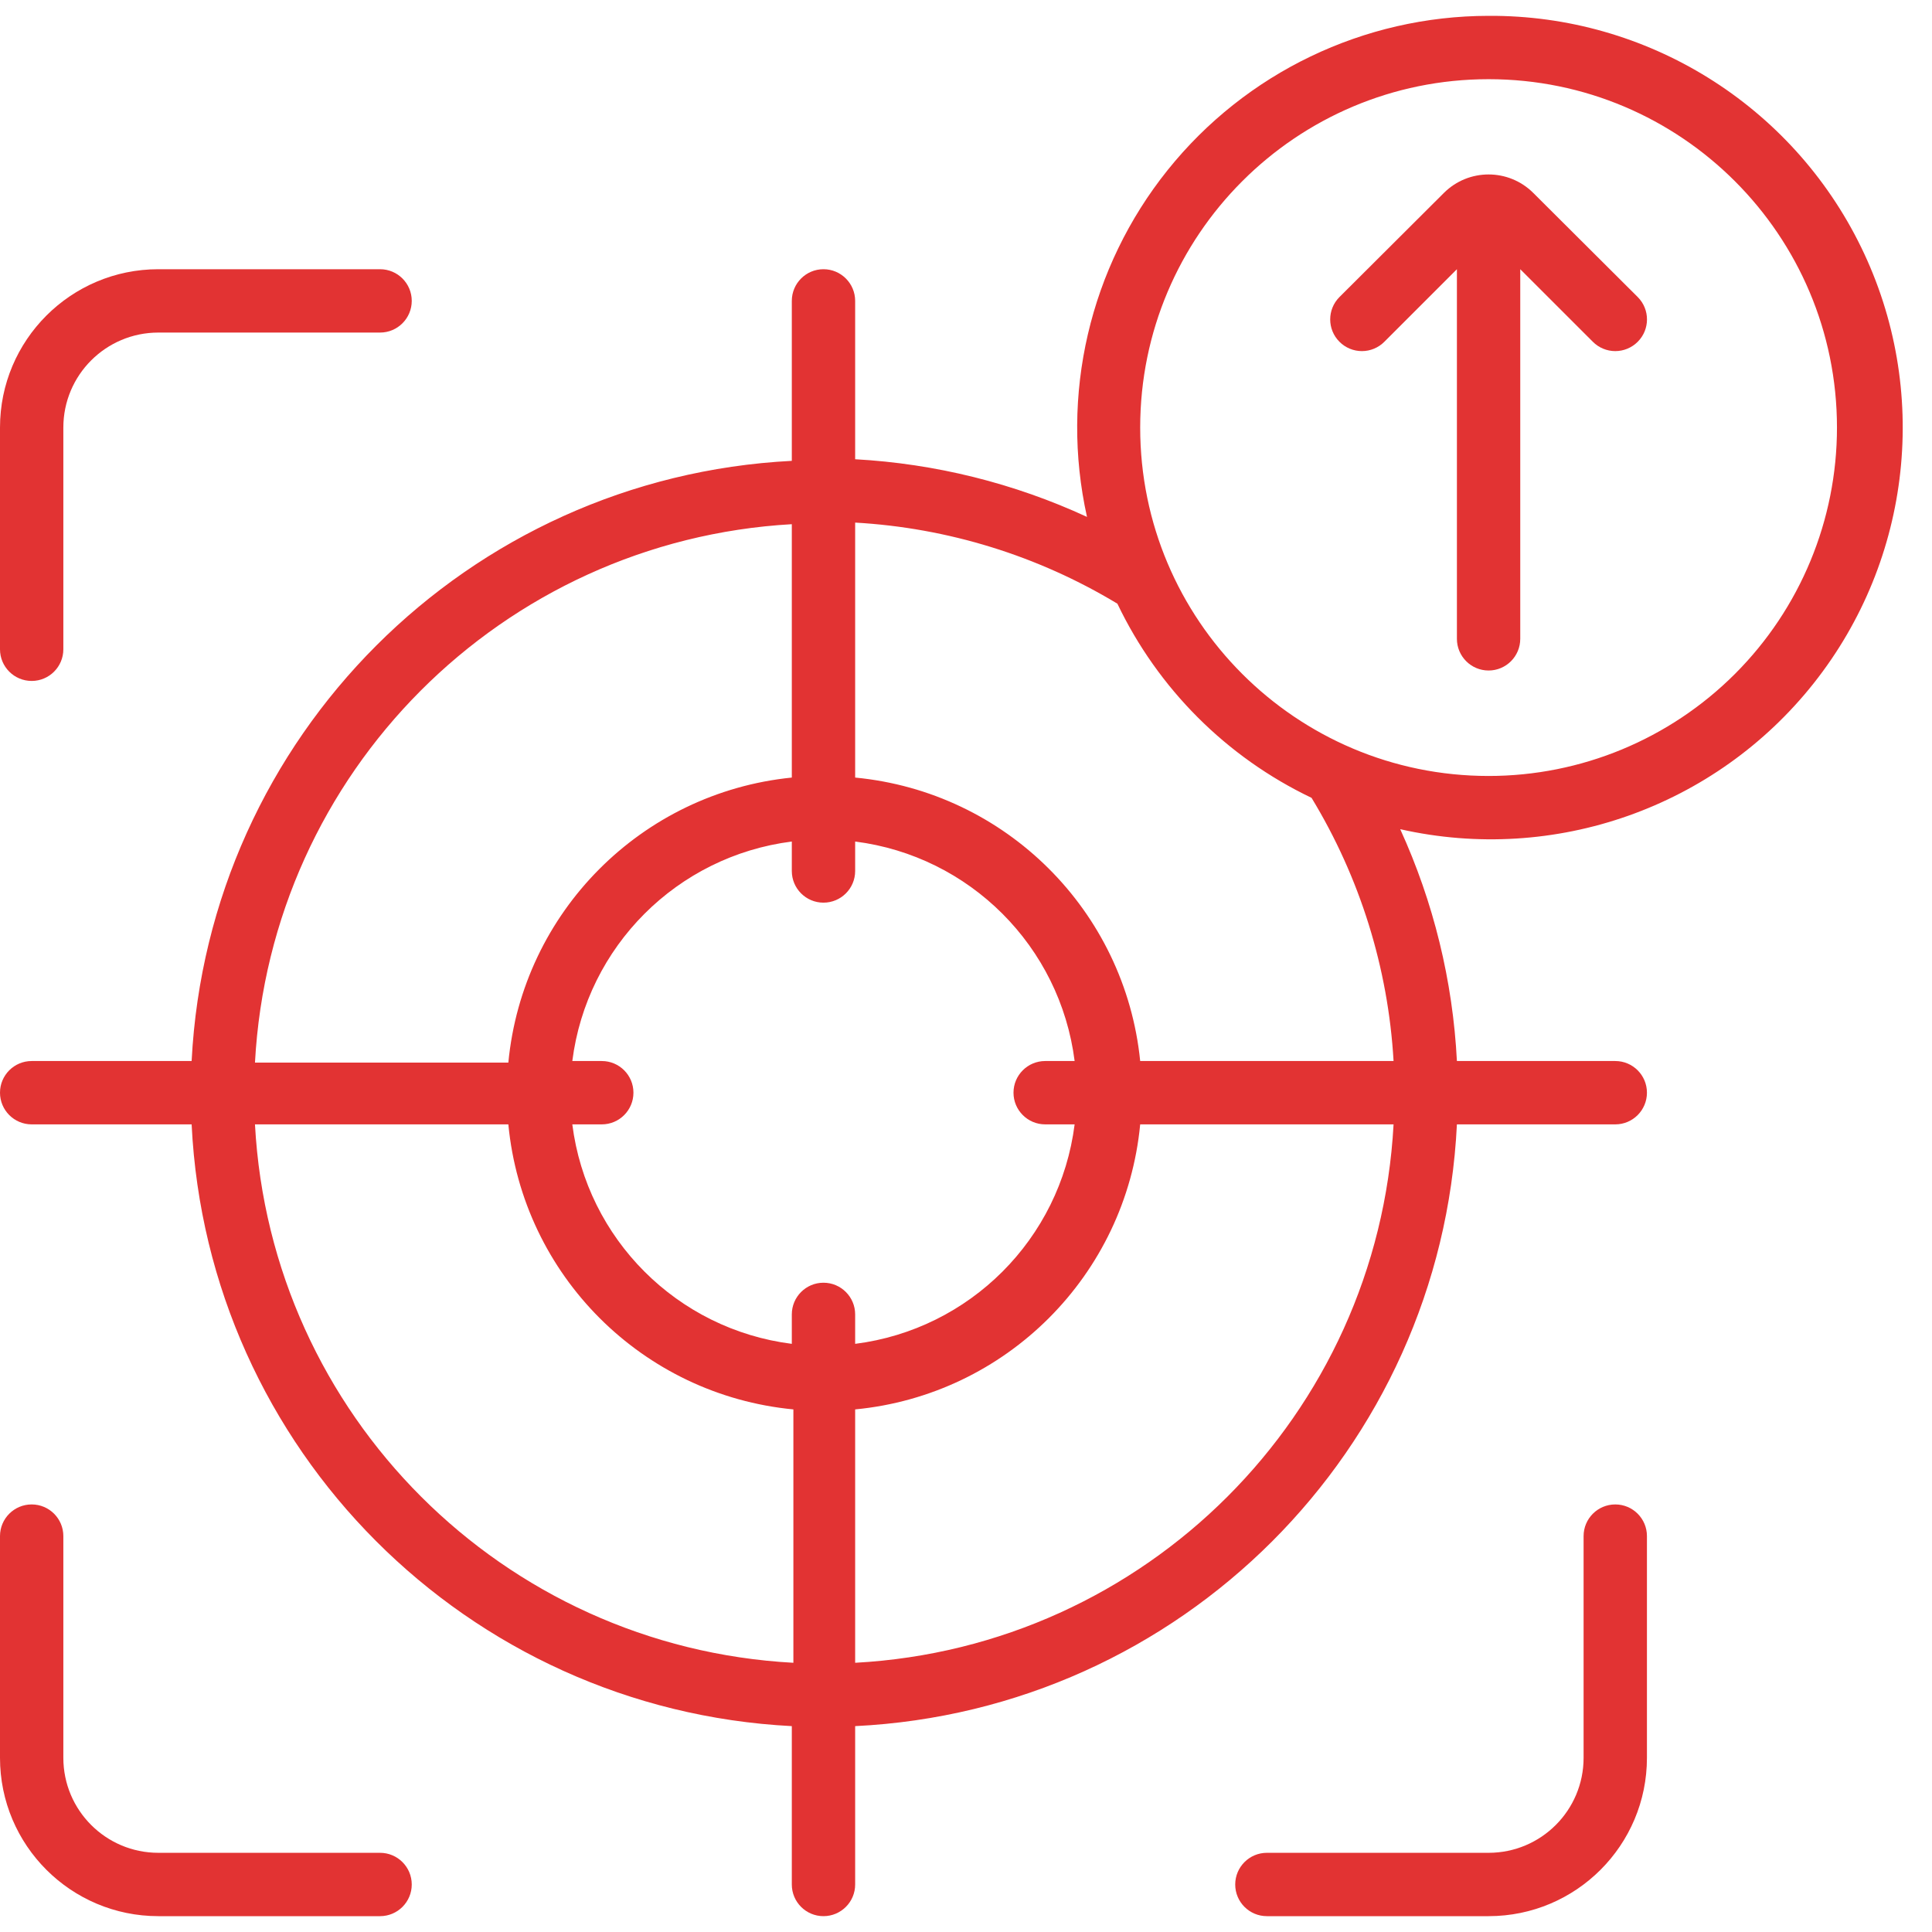
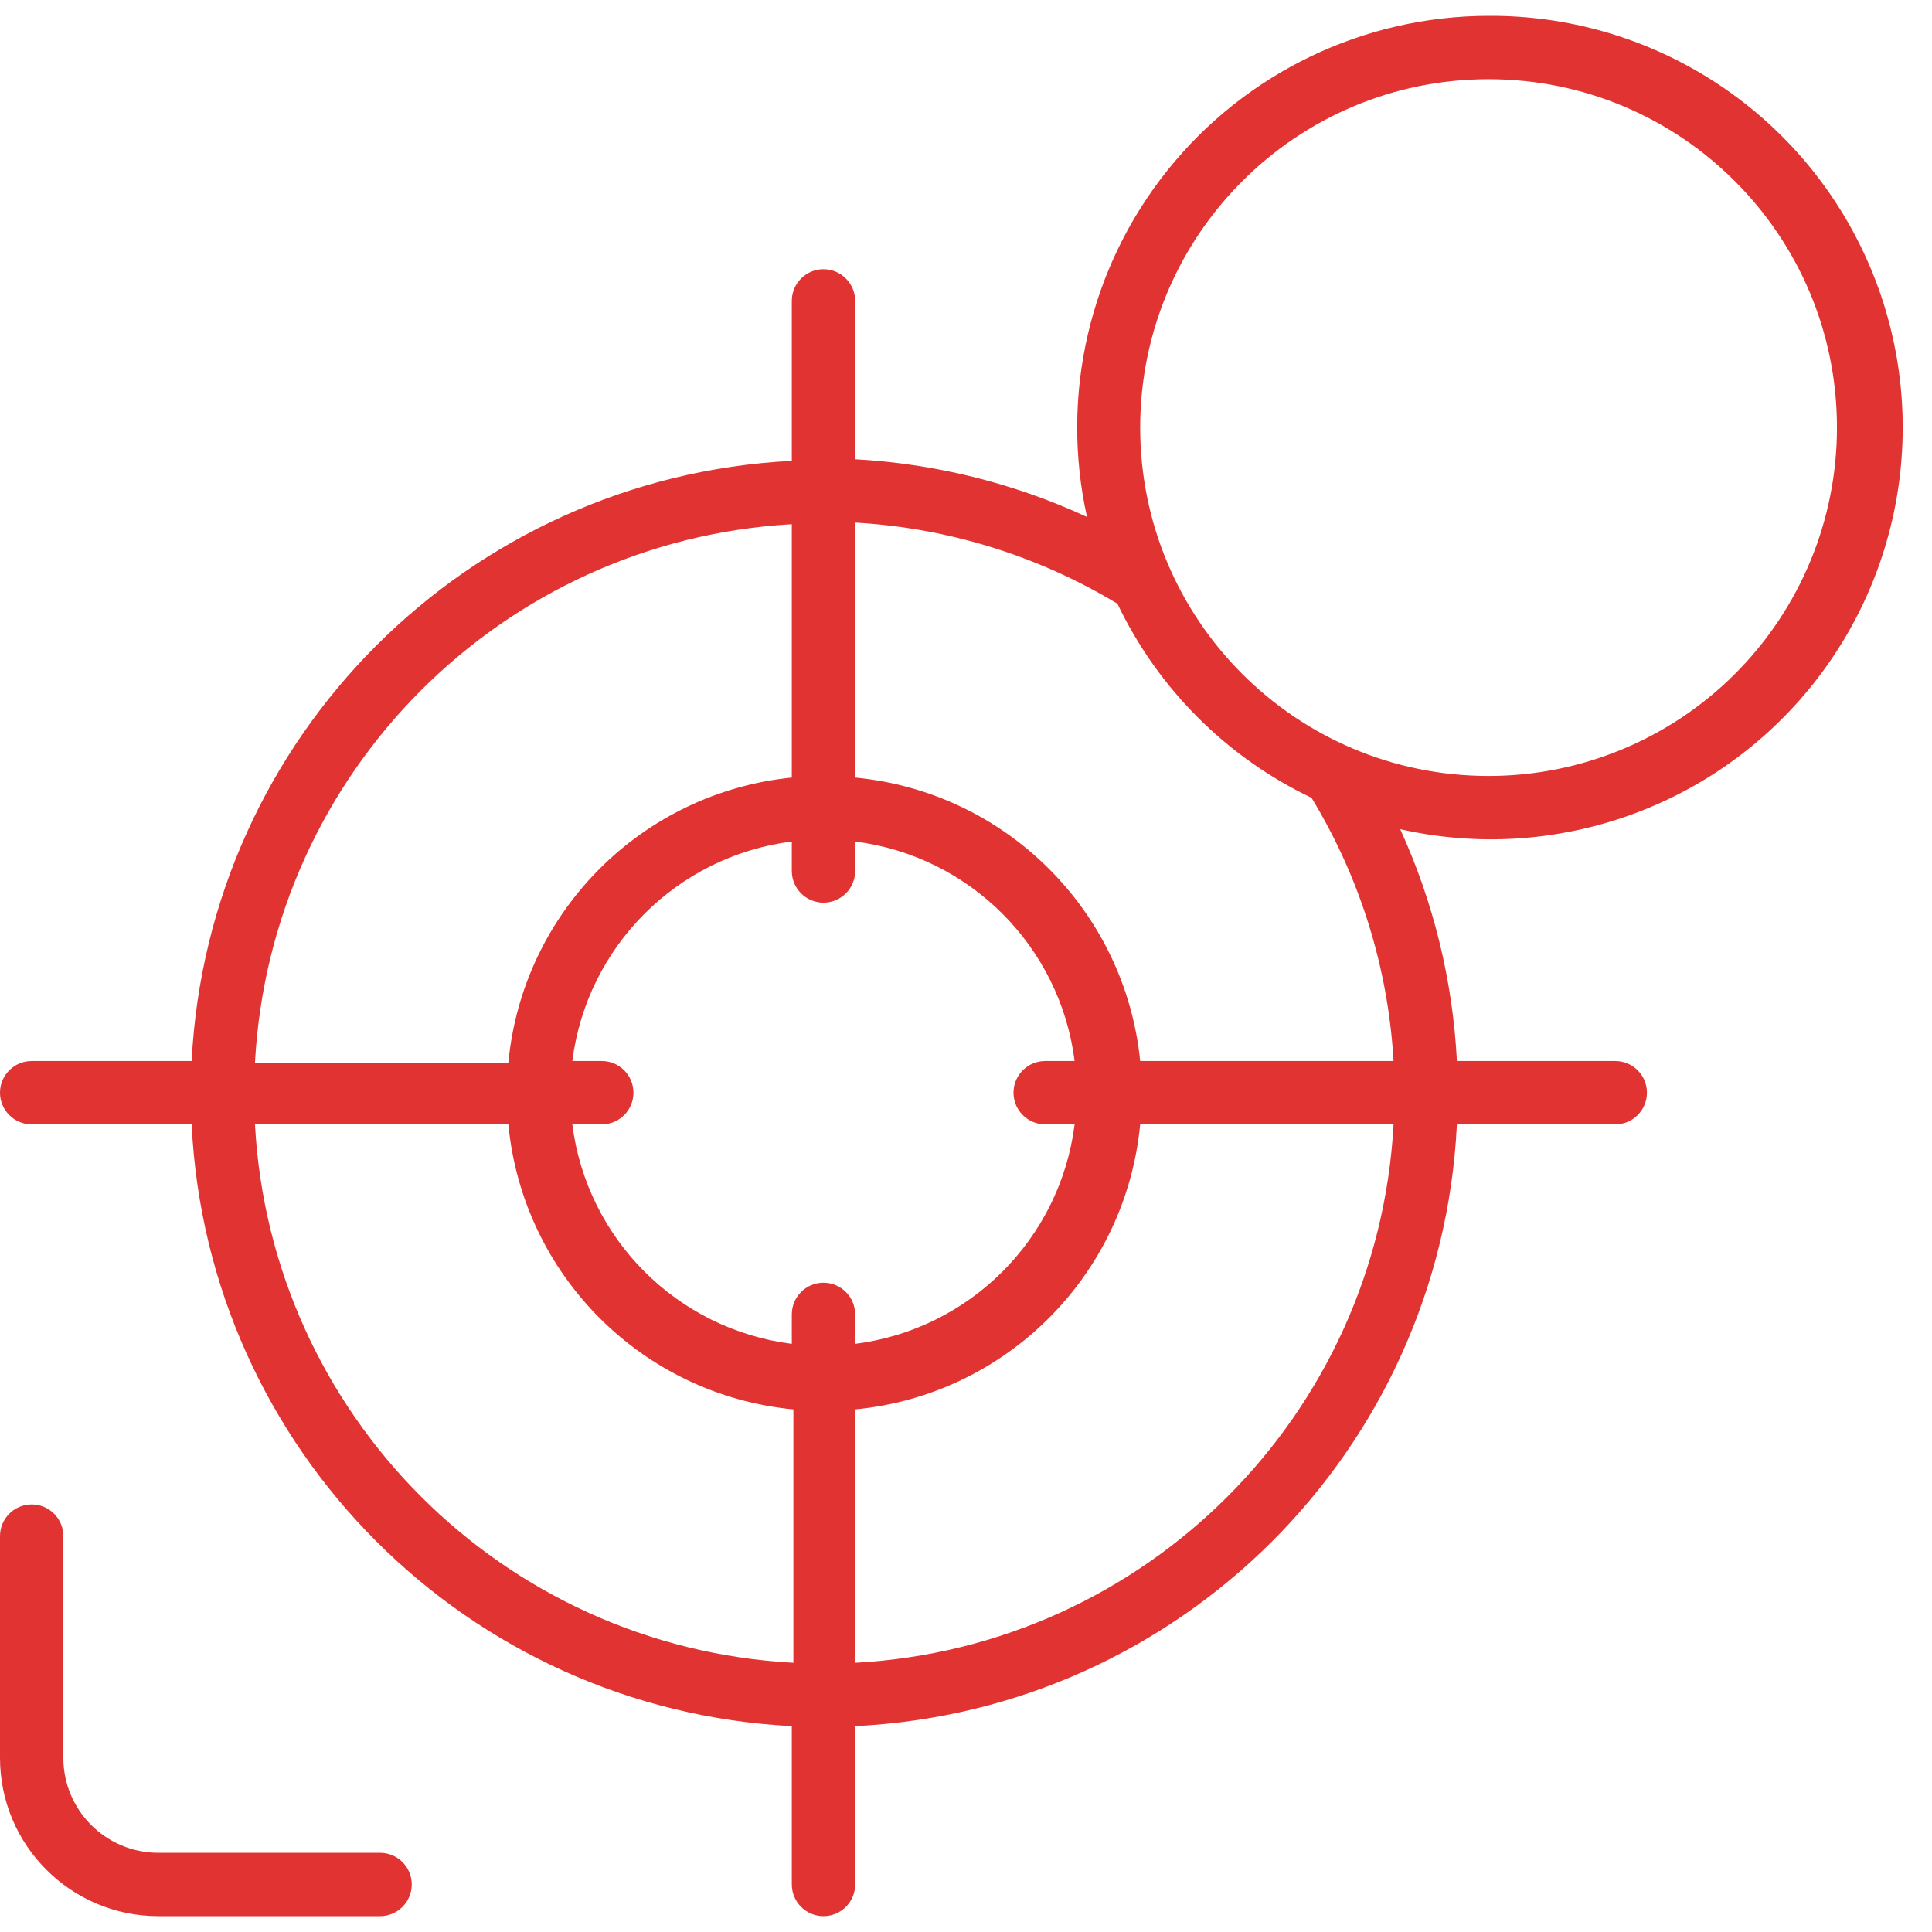
<svg xmlns="http://www.w3.org/2000/svg" width="75" height="75" viewBox="0 0 75 75" fill="none">
  <g clip-path="url(#clip0_0_967)">
    <path d="M57.787 0.615C52.941 0.619 48.359 2.821 45.328 6.602C42.297 10.383 41.145 15.335 42.197 20.066C39.365 18.758 36.311 17.999 33.197 17.828V11.681C33.197 11.002 32.646 10.451 31.967 10.451C31.288 10.451 30.738 11.002 30.738 11.681V17.89C18.147 18.535 8.084 28.598 7.439 41.189H1.23C0.55 41.189 0 41.739 0 42.418C0 43.097 0.55 43.648 1.23 43.648H7.439C8.053 56.263 18.125 66.36 30.738 67.008V73.156C30.738 73.835 31.288 74.385 31.967 74.385C32.646 74.385 33.197 73.835 33.197 73.156V67.008C45.834 66.391 55.94 56.285 56.557 43.648H62.705C63.384 43.648 63.934 43.097 63.934 42.418C63.934 41.739 63.384 41.189 62.705 41.189H56.557C56.398 38.077 55.651 35.023 54.356 32.189C60.352 33.544 66.594 31.34 70.41 26.522C74.226 21.703 74.941 15.123 72.249 9.597C69.556 4.071 63.934 0.579 57.787 0.615ZM40.574 43.648H41.717C41.153 48.099 37.648 51.604 33.197 52.168V51.025C33.197 50.346 32.646 49.795 31.967 49.795C31.288 49.795 30.738 50.346 30.738 51.025V52.168C26.287 51.604 22.782 48.099 22.217 43.648H23.361C24.04 43.648 24.59 43.097 24.59 42.418C24.59 41.739 24.04 41.189 23.361 41.189H22.217C22.782 36.738 26.287 33.233 30.738 32.668V33.812C30.738 34.491 31.288 35.041 31.967 35.041C32.646 35.041 33.197 34.491 33.197 33.812V32.668C37.648 33.233 41.153 36.738 41.717 41.189H40.574C39.895 41.189 39.344 41.739 39.344 42.418C39.344 43.097 39.895 43.648 40.574 43.648ZM30.738 20.349V30.185C24.899 30.774 20.291 35.408 19.734 41.25H9.898C10.506 29.992 19.481 20.99 30.738 20.349ZM9.898 43.648H19.734C20.296 49.511 24.936 54.151 30.799 54.713V64.549C19.518 63.938 10.509 54.929 9.898 43.648ZM33.197 64.549V54.713C39.059 54.151 43.7 49.511 44.262 43.648H54.098C53.487 54.929 44.478 63.938 33.197 64.549ZM54.098 41.189H44.262C43.673 35.35 39.039 30.742 33.197 30.185V20.287C36.796 20.491 40.291 21.572 43.377 23.435C44.953 26.735 47.613 29.396 50.914 30.972C52.795 34.066 53.889 37.574 54.098 41.189ZM57.787 30.123C50.318 30.123 44.262 24.068 44.262 16.599C44.262 9.129 50.318 3.074 57.787 3.074C65.256 3.074 71.311 9.129 71.311 16.599C71.311 20.186 69.887 23.626 67.35 26.162C64.814 28.698 61.374 30.123 57.787 30.123Z" fill="#E23333" />
-     <path d="M59.52 7.488C58.561 6.534 57.012 6.534 56.053 7.488L51.996 11.533C51.519 12.012 51.519 12.787 51.996 13.266C52.227 13.499 52.541 13.63 52.869 13.63C53.197 13.63 53.511 13.499 53.742 13.266L56.557 10.451V24.799C56.557 25.478 57.108 26.029 57.787 26.029C58.466 26.029 59.016 25.478 59.016 24.799V10.451L61.832 13.266C62.063 13.499 62.377 13.63 62.705 13.63C63.033 13.63 63.347 13.499 63.578 13.266C64.055 12.787 64.055 12.012 63.578 11.533L59.52 7.488Z" fill="#E23333" />
-     <path d="M1.23 26.434C1.909 26.434 2.459 25.884 2.459 25.205V16.598C2.459 14.561 4.11 12.91 6.148 12.91H14.754C15.433 12.91 15.984 12.359 15.984 11.68C15.984 11.001 15.433 10.451 14.754 10.451H6.148C2.752 10.451 0 13.203 0 16.598V25.205C0 25.884 0.55 26.434 1.23 26.434Z" fill="#E23333" />
    <path d="M14.754 71.926H6.148C4.11 71.926 2.459 70.275 2.459 68.238V59.631C2.459 58.952 1.909 58.402 1.23 58.402C0.55 58.402 0 58.952 0 59.631V68.238C0 71.633 2.752 74.385 6.148 74.385H14.754C15.433 74.385 15.984 73.835 15.984 73.156C15.984 72.477 15.433 71.926 14.754 71.926Z" fill="#E23333" />
-     <path d="M62.705 58.402C62.026 58.402 61.475 58.952 61.475 59.631V68.238C61.475 70.275 59.824 71.926 57.787 71.926H49.18C48.501 71.926 47.951 72.477 47.951 73.156C47.951 73.835 48.501 74.385 49.18 74.385H57.787C61.182 74.385 63.934 71.633 63.934 68.238V59.631C63.934 58.952 63.384 58.402 62.705 58.402Z" fill="#E23333" />
  </g>
  <defs>
    <clipPath id="clip0_0_967">
      <rect width="75" height="75" fill="white" />
    </clipPath>
  </defs>
</svg>